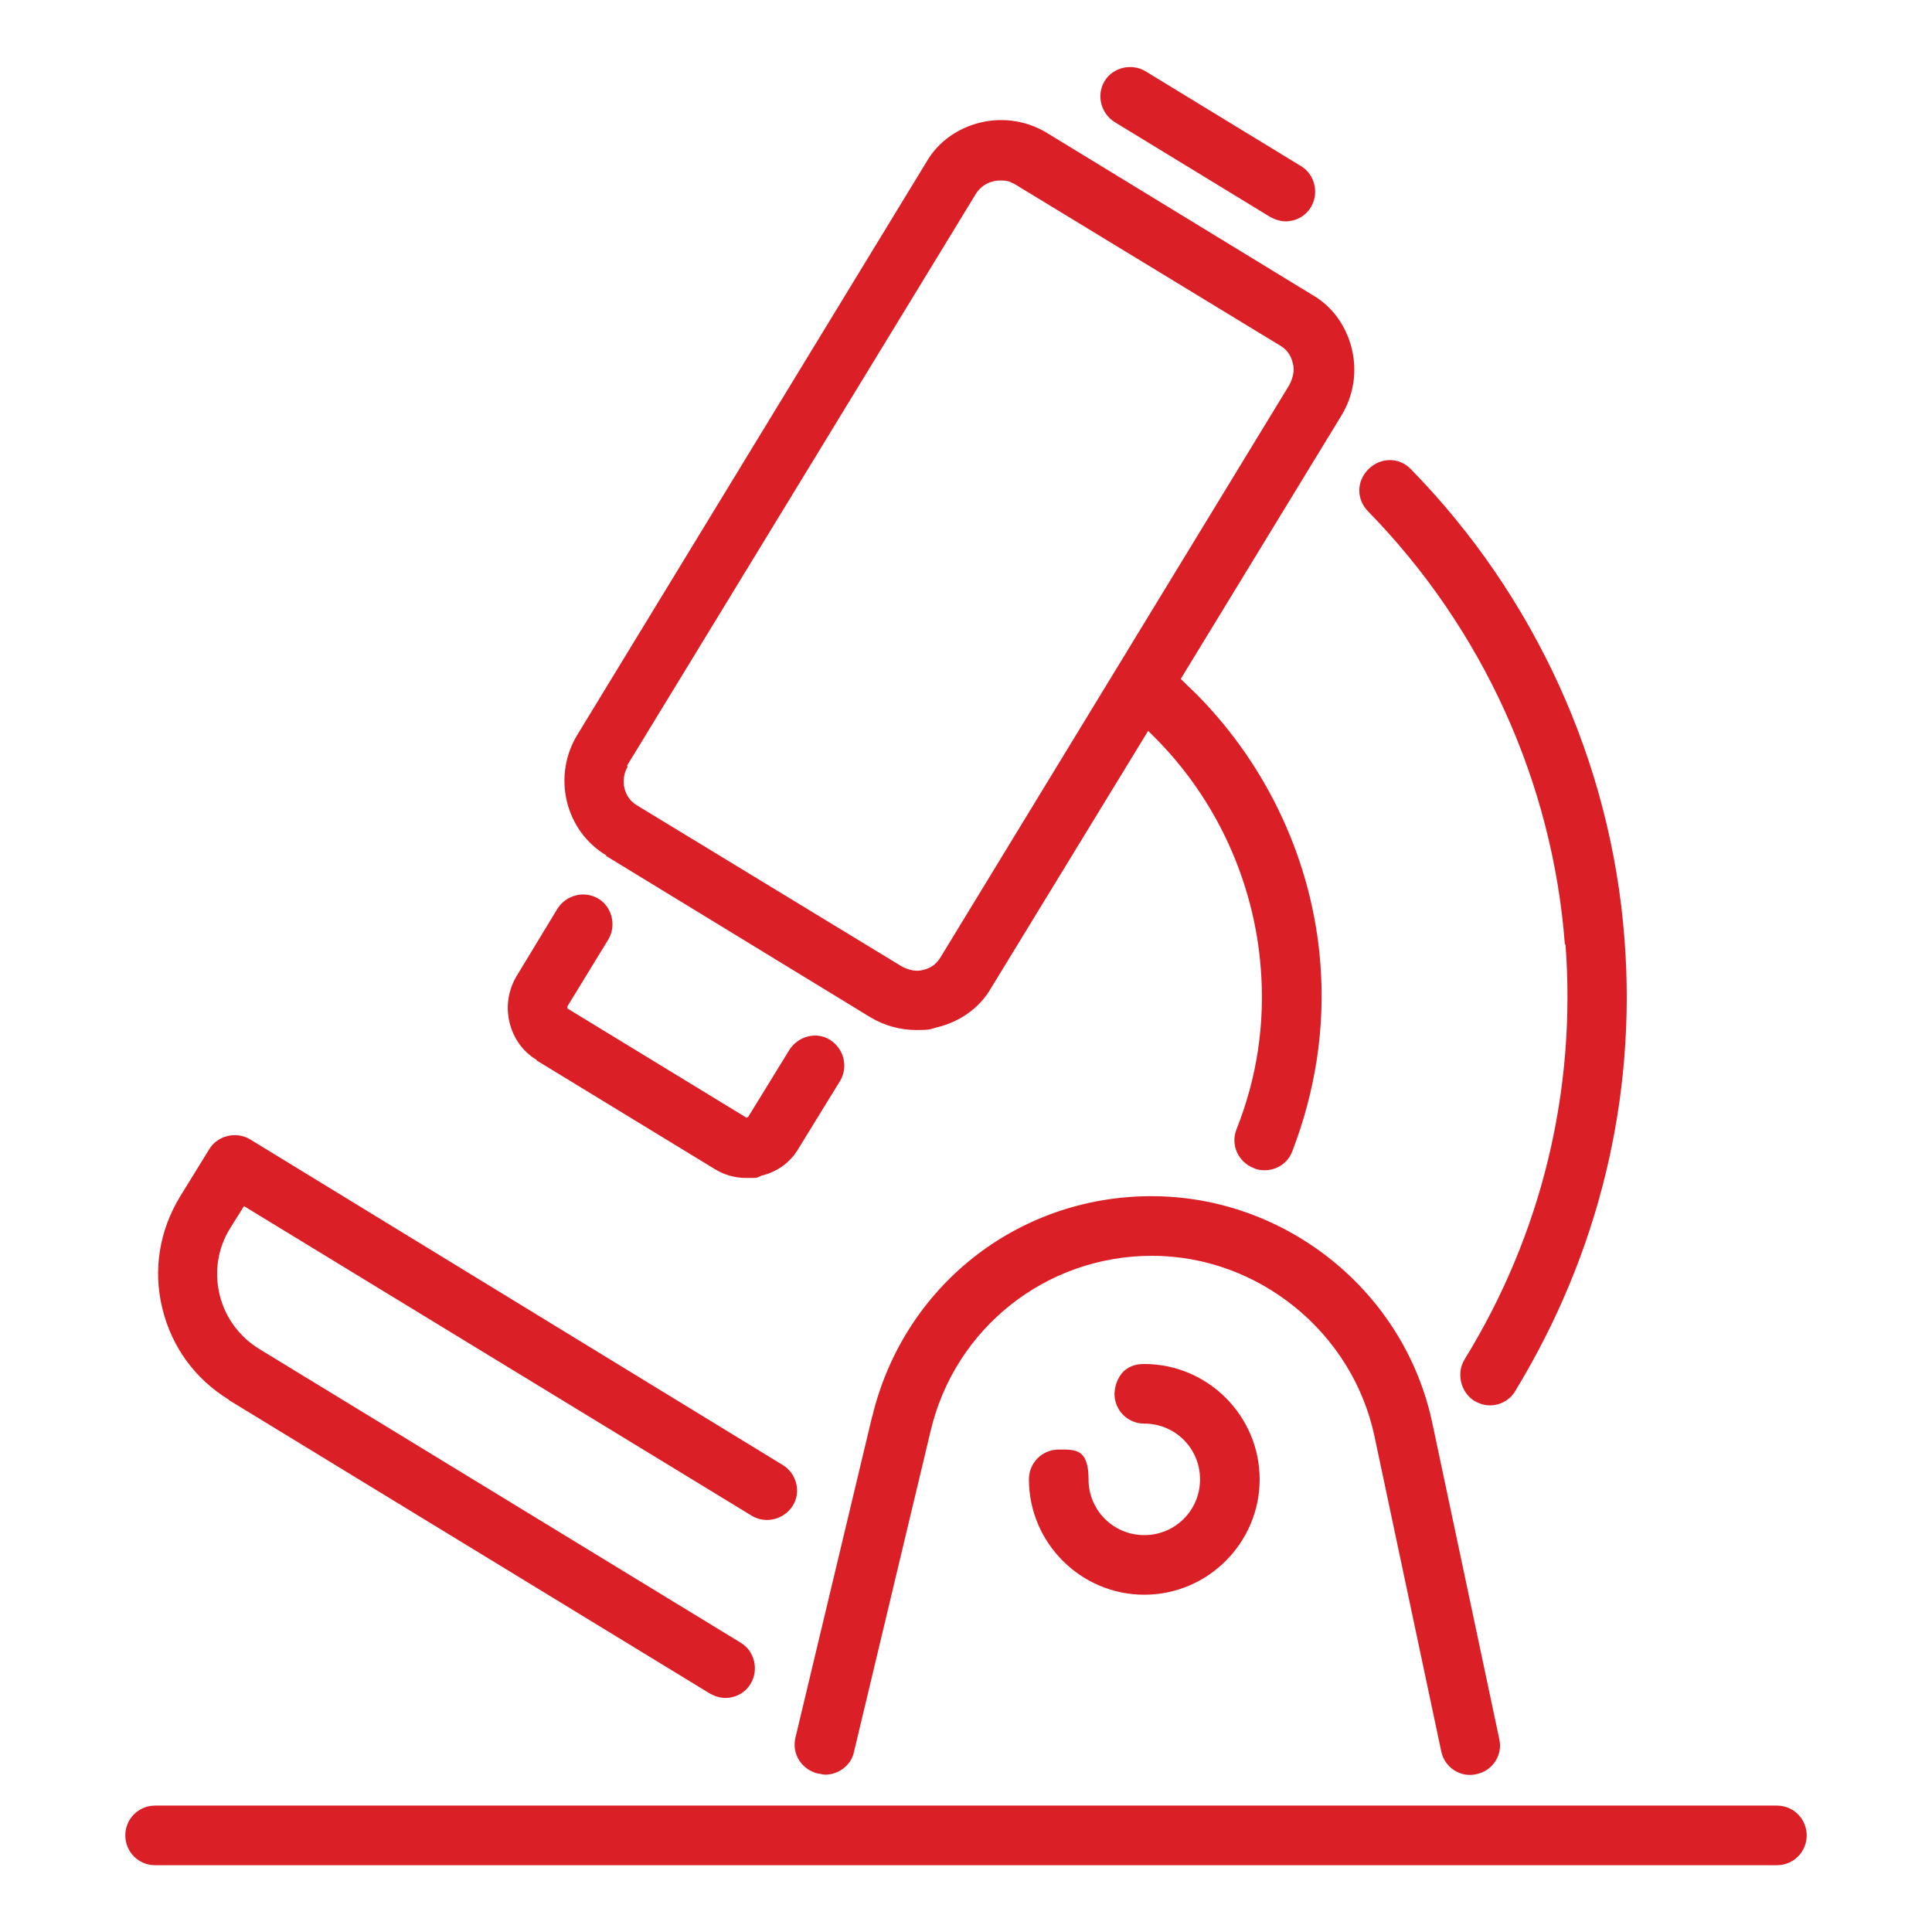
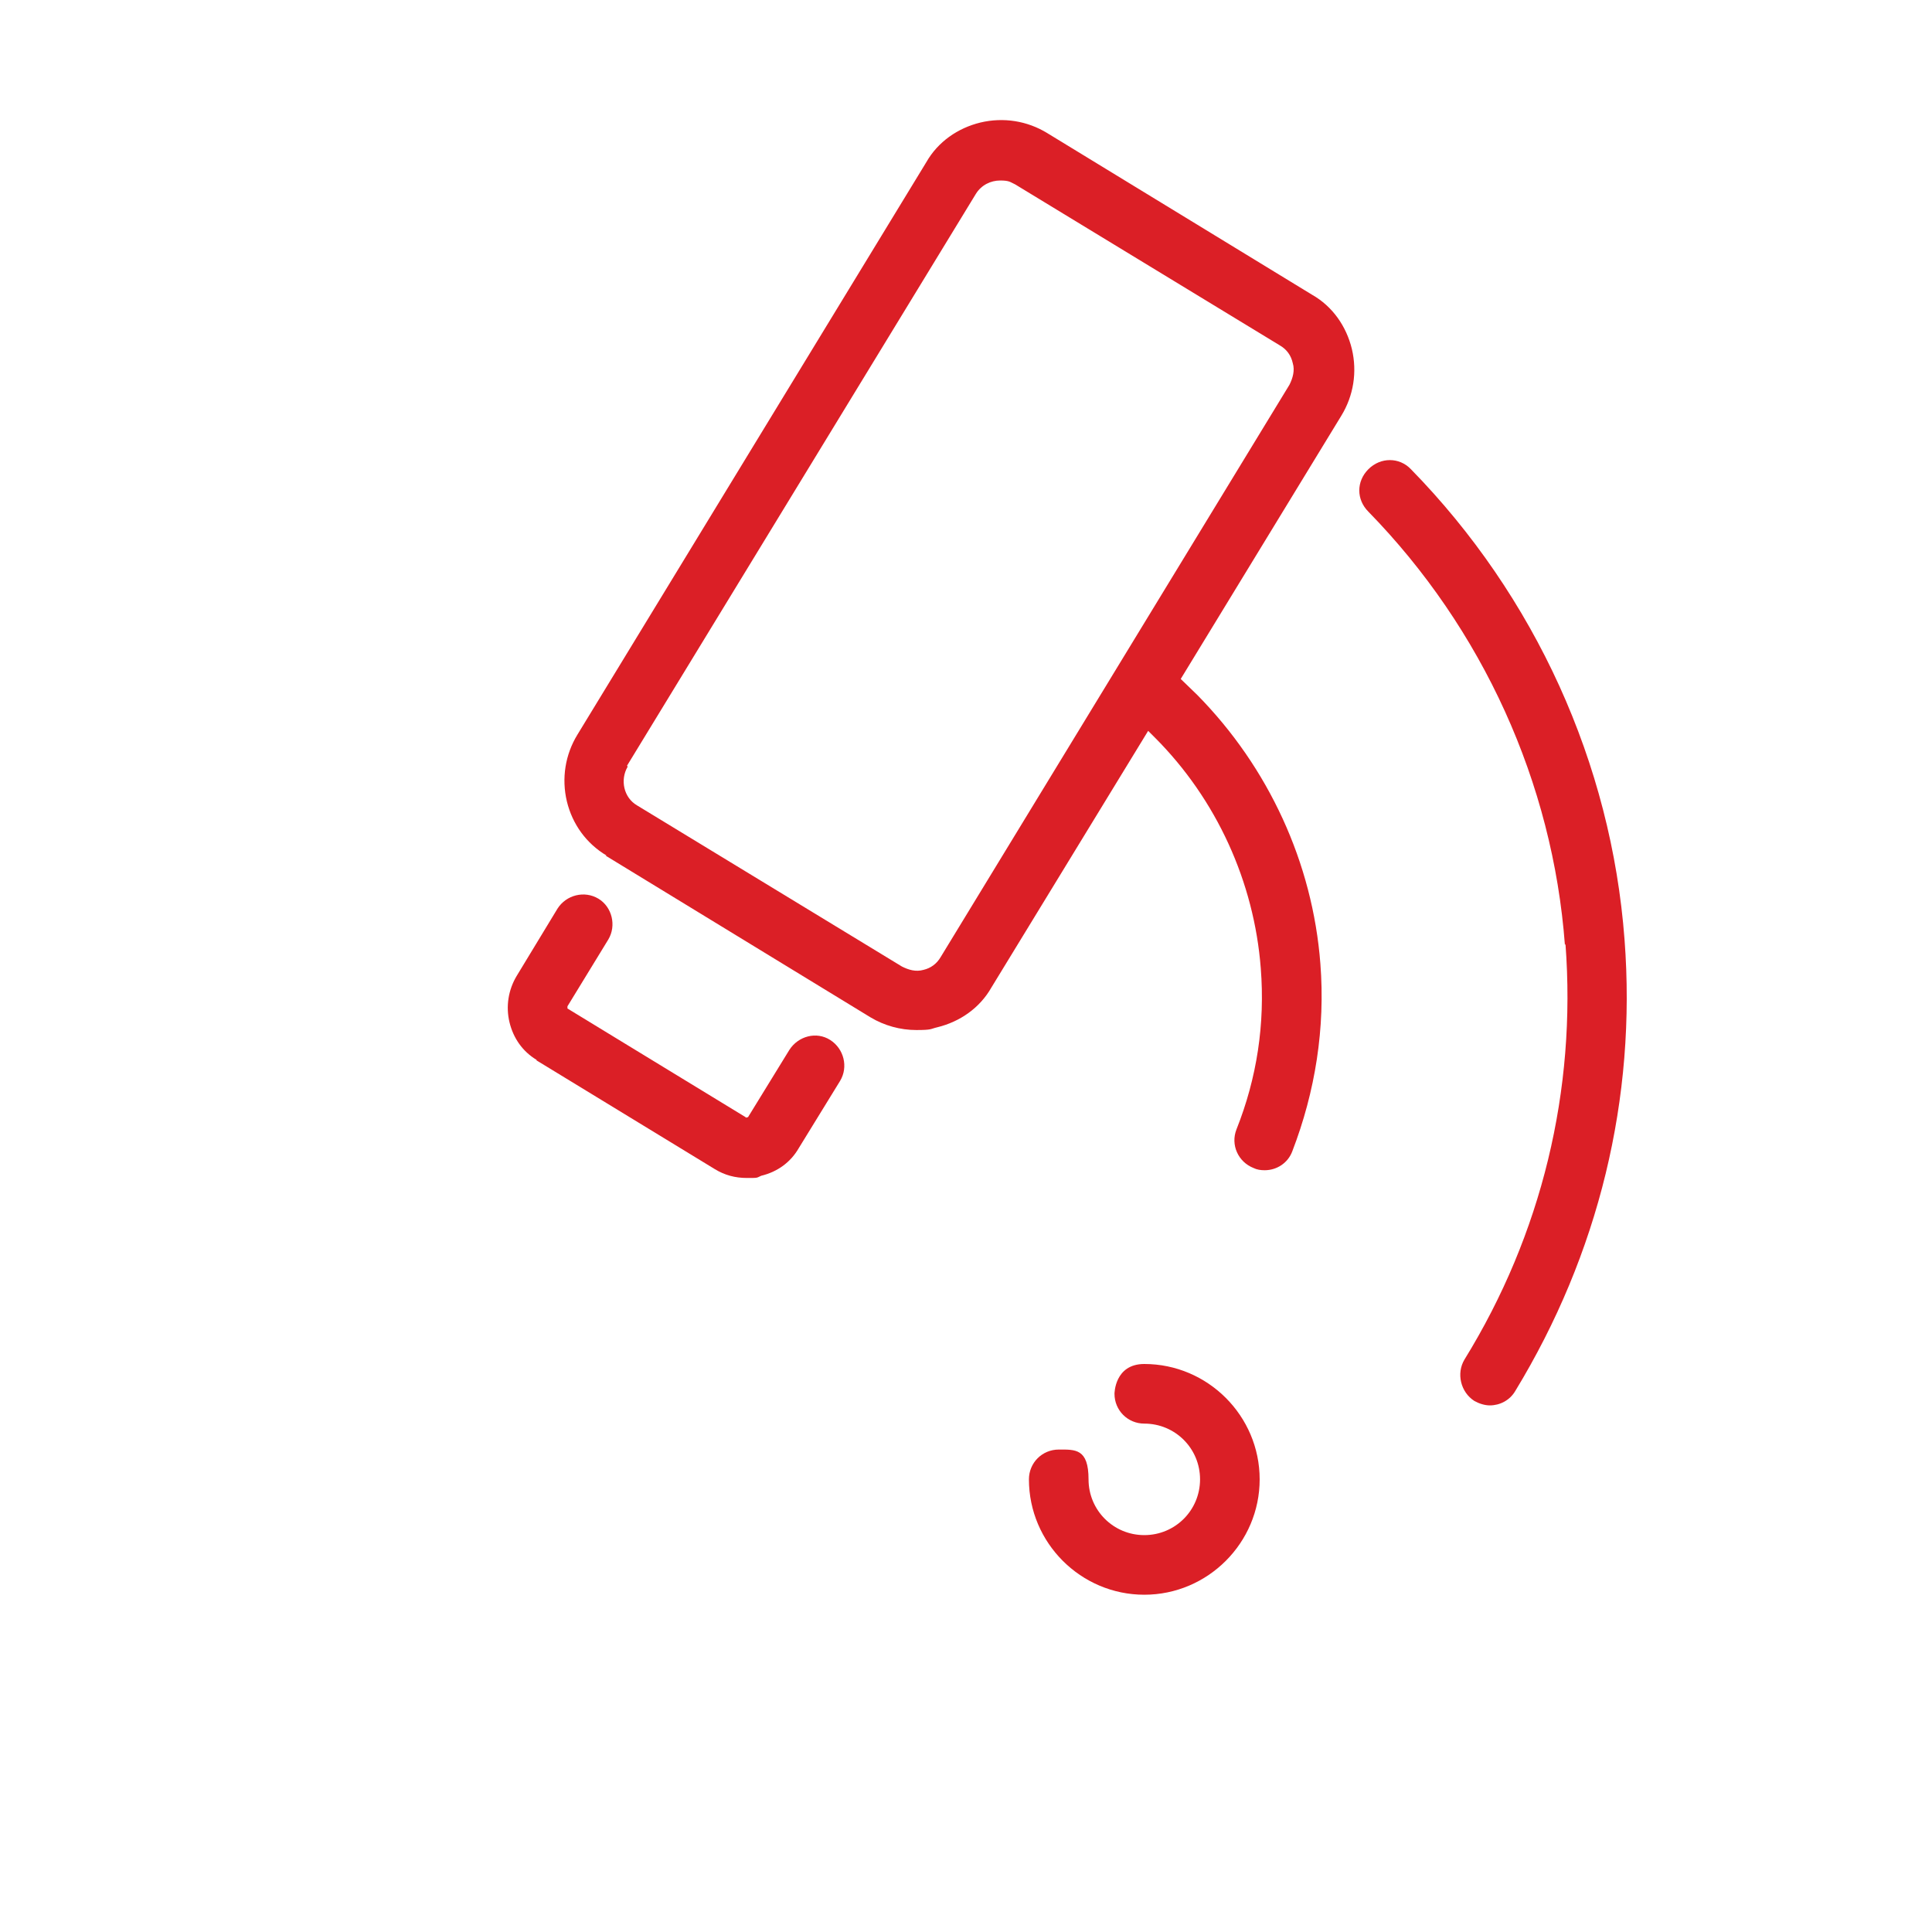
<svg xmlns="http://www.w3.org/2000/svg" id="Layer_1" version="1.1" viewBox="0 0 350 350">
  <defs>
    <style>
      .st0 {
        fill: #db1f26;
      }
    </style>
  </defs>
-   <path class="st0" d="M41.4,253.6l87.2,53.2c.9.5,1.9.8,2.8.8,1.8,0,3.6-.9,4.6-2.6,1.5-2.5.7-5.9-1.8-7.4l-87.2-53.2c-3.6-2.2-6.2-5.7-7.2-9.8s-.4-8.4,1.9-12.1l2.5-4,92,56.1c2.5,1.5,5.8.7,7.4-1.8s.7-5.9-1.8-7.4l-96.5-59c-2.5-1.5-5.9-.7-7.4,1.8l-5.3,8.6c-3.7,6.1-4.9,13.2-3.2,20.2s5.9,12.8,12.1,16.6h0Z" />
-   <path class="st0" d="M158,256.6l-13.9,58.2c-.7,2.9,1.1,5.8,4.1,6.5.4,0,.8.2,1.3.2,2.4,0,4.7-1.7,5.2-4.1l13.9-58.2c4.4-18.6,20.9-31.7,40.1-31.7s36.3,13.8,40.3,32.7l12.1,57.1c.6,2.9,3.5,4.8,6.4,4.1,2.9-.6,4.8-3.5,4.1-6.4l-12.1-57.1c-5-23.9-26.5-41.2-50.9-41.2s-45,16.5-50.6,40h0Z" />
  <path class="st0" d="M109.7,155l48,29.3c2.5,1.5,5.4,2.3,8.3,2.3s2.5-.2,3.8-.5c4.1-1,7.7-3.5,9.8-7.2l28.4-46.5,1.2,1.2c11.2,11.2,18,26.2,19.2,41.8.8,10.1-.7,19.9-4.4,29.2-1.1,2.8.3,5.9,3.1,7,.6.3,1.3.4,2,.4,2.2,0,4.2-1.3,5-3.4,4.2-10.9,6-22.4,5.1-34-1.4-18.3-9.4-35.6-22.3-48.7h0l-3-2.9,29.1-47.7c2.2-3.6,2.9-7.9,1.9-12.1-1-4.1-3.5-7.7-7.2-9.8l-48-29.3c-3.6-2.2-7.9-2.9-12.1-1.9-4.1,1-7.7,3.5-9.8,7.2l-63.2,103.7c-2.2,3.6-2.9,7.9-1.9,12.1,1,4.1,3.5,7.6,7.2,9.8h0ZM113.6,138.7l63.2-103.6c1-1.6,2.7-2.4,4.4-2.4s1.8.3,2.7.7l48,29.2c1.2.7,2,1.8,2.3,3.2.4,1.3,0,2.7-.6,3.9l-63.2,103.7c-.7,1.2-1.8,2-3.1,2.3-1.4.4-2.7,0-3.9-.6h0l-48-29.2c-2.4-1.4-3.1-4.6-1.7-7h0Z" />
  <path class="st0" d="M97.2,192.1l32.3,19.7c1.8,1.1,3.7,1.6,5.8,1.6s1.7,0,2.6-.4c2.9-.7,5.3-2.4,6.8-5l7.5-12.2c1.5-2.5.7-5.8-1.8-7.4s-5.8-.7-7.4,1.8l-7.5,12.2h-.2c-.2.2-.2,0-.2,0l-32.3-19.7v-.4l7.4-12.1c1.5-2.5.7-5.9-1.8-7.4s-5.8-.7-7.4,1.8l-7.4,12.2c-1.5,2.5-2,5.5-1.3,8.4s2.4,5.3,4.9,6.8h0Z" />
-   <path class="st0" d="M201.9,22.1l28.2,17.2c.9.5,1.9.8,2.8.8,1.8,0,3.6-.9,4.6-2.6,1.5-2.5.7-5.9-1.8-7.4l-28.2-17.2c-2.5-1.5-5.9-.7-7.4,1.8-1.5,2.5-.7,5.8,1.8,7.4h0Z" />
-   <path class="st0" d="M321.9,327.1H28.1c-3,0-5.4,2.4-5.4,5.4s2.4,5.4,5.4,5.4h293.8c3,0,5.4-2.4,5.4-5.4s-2.4-5.4-5.4-5.4h0Z" />
  <path class="st0" d="M283.6,171c2,26.5-4.3,52.6-18.3,75.3-1.5,2.5-.7,5.9,1.8,7.5.9.5,1.9.8,2.8.8,1.8,0,3.6-.9,4.6-2.6,15.1-24.8,22-53,19.8-81.8-2.4-31.9-16.2-62.2-38.7-85.2-2.1-2.2-5.5-2.2-7.7,0s-2.2,5.5,0,7.7c20.7,21.2,33.4,49.1,35.6,78.5h0Z" />
  <path class="st0" d="M207.3,247.1c-5.4,0-5.4,5.4-5.4,5.4,0,3,2.4,5.4,5.4,5.4,5.6,0,10.1,4.5,10.1,10.1s-4.5,10.1-10.1,10.1-10.1-4.5-10.1-10.1-2.4-5.4-5.4-5.4-5.4,2.4-5.4,5.4c0,11.5,9.4,20.9,20.9,20.9s20.9-9.4,20.9-20.9-9.4-20.9-20.9-20.9Z" />
</svg>